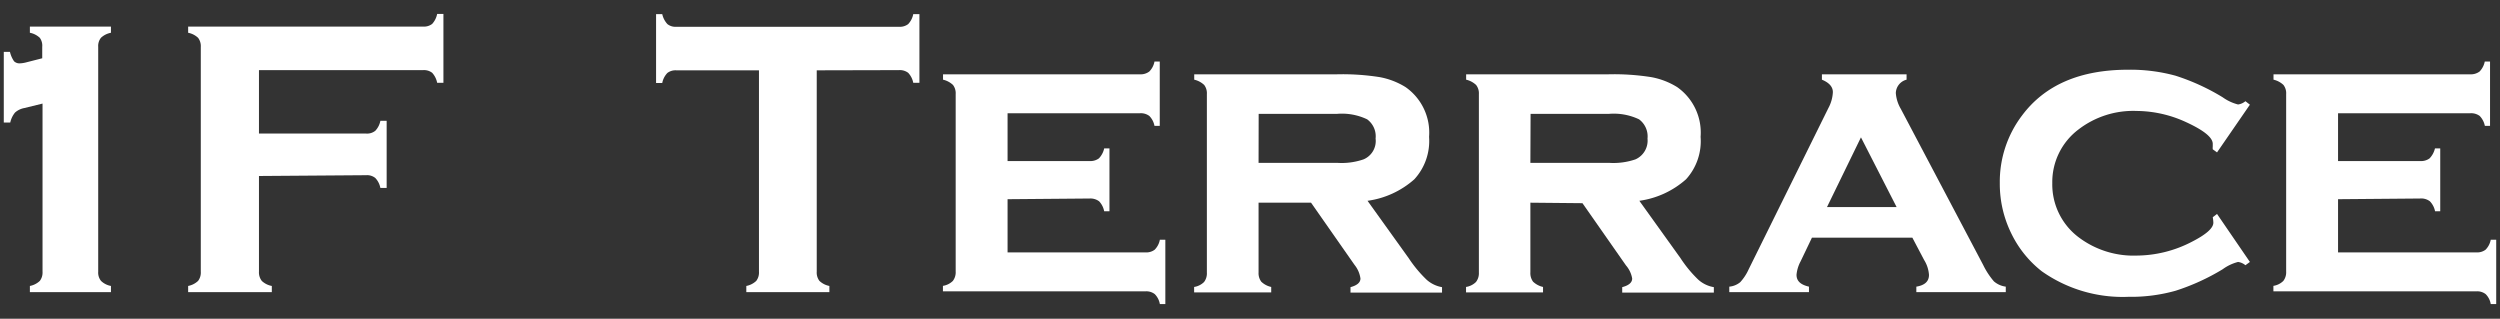
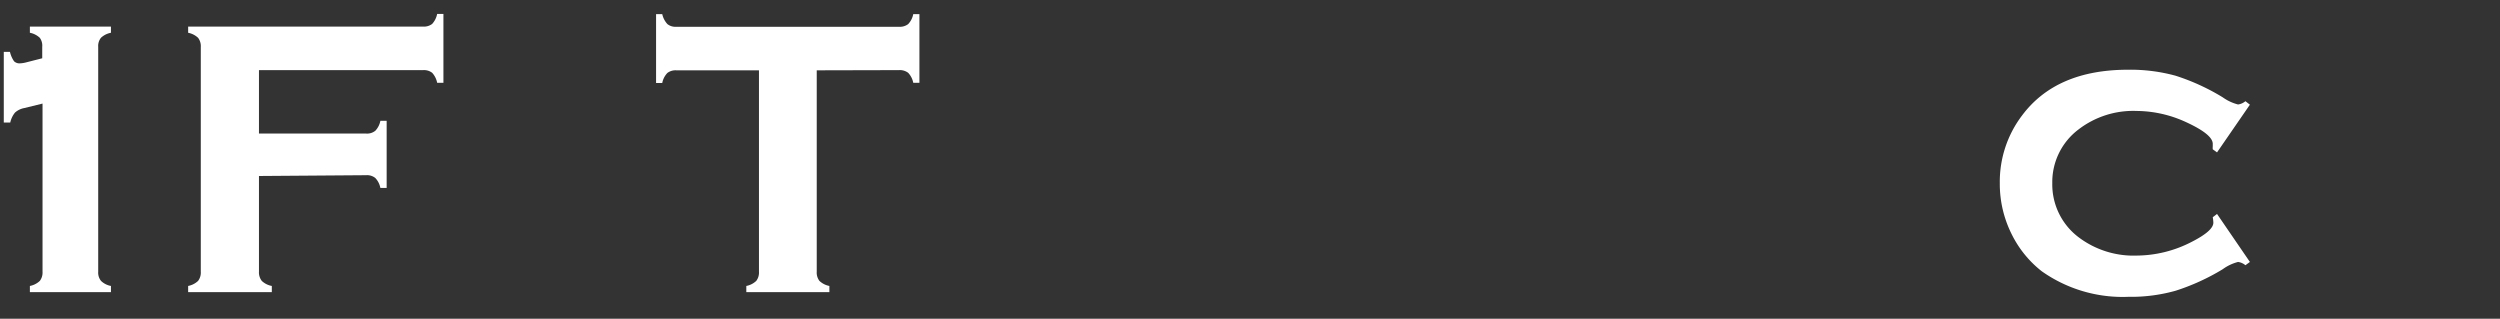
<svg xmlns="http://www.w3.org/2000/svg" id="レイヤー_1" data-name="レイヤー 1" viewBox="0 0 251 32">
  <rect x="0" y="0" width="251" height="32" fill="#333333" stroke="none" />
  <defs>
    <style>.cls-1{fill:#fff;}</style>
  </defs>
  <title>アートボード 1</title>
  <path class="cls-1" d="M.38,12.3V5.21H1a2.74,2.74,0,0,0,.41.94.78.78,0,0,0,.6.21,3,3,0,0,0,.55-.08l1.68-.43V4.7A1.34,1.34,0,0,0,4,3.8a2,2,0,0,0-1-.51V2.67h8.14v.62a2,2,0,0,0-1,.5,1.31,1.31,0,0,0-.28.91V27.28a1.33,1.33,0,0,0,.28.92,1.94,1.94,0,0,0,1,.51v.62H3v-.62a2,2,0,0,0,1-.51,1.38,1.38,0,0,0,.27-.92V10.4l-1.84.45a1.92,1.92,0,0,0-.92.45,2.38,2.38,0,0,0-.48,1Z" />
  <path class="cls-1" d="M26,17.67v9.61a1.38,1.38,0,0,0,.29.93,2,2,0,0,0,1,.5v.62H18.89v-.62a2,2,0,0,0,1-.51,1.38,1.38,0,0,0,.27-.92V4.72a1.38,1.38,0,0,0-.27-.92,2,2,0,0,0-1-.51V2.67h23.6a1.34,1.34,0,0,0,.9-.27,2.07,2.07,0,0,0,.5-1h.63V8.31h-.63a2.07,2.07,0,0,0-.5-1,1.34,1.34,0,0,0-.9-.27H26v6.37H36.77a1.31,1.31,0,0,0,.91-.28,2,2,0,0,0,.51-1h.63v6.74h-.63a2,2,0,0,0-.51-1,1.31,1.31,0,0,0-.91-.28Z" />
  <path class="cls-1" d="M82,7.06V27.28a1.38,1.38,0,0,0,.27.92,2,2,0,0,0,1,.51v.62H74.93v-.62a2,2,0,0,0,1-.51,1.38,1.38,0,0,0,.27-.92V7.06H67.9a1.34,1.34,0,0,0-.9.27,2,2,0,0,0-.51,1h-.62V1.42h.62a2.16,2.16,0,0,0,.52,1,1.3,1.3,0,0,0,.89.27H90.26a1.38,1.38,0,0,0,.92-.27,2,2,0,0,0,.51-1h.62V8.31h-.62a2,2,0,0,0-.51-1,1.38,1.38,0,0,0-.92-.27Z" />
-   <path class="cls-1" d="M101.16,20v5.34H115a1.39,1.39,0,0,0,.93-.27,1.91,1.91,0,0,0,.52-1H117v6.46h-.55a1.88,1.88,0,0,0-.51-1,1.39,1.39,0,0,0-.94-.28H94.67v-.55a1.8,1.8,0,0,0,1-.5,1.42,1.42,0,0,0,.28-.94V9.45a1.37,1.37,0,0,0-.27-.92,2.16,2.16,0,0,0-1-.53V7.46h19.77a1.42,1.42,0,0,0,.94-.28,1.91,1.91,0,0,0,.52-1h.53v6.46h-.53a1.91,1.91,0,0,0-.52-1,1.42,1.42,0,0,0-.94-.27H101.16v4.8h8.24a1.43,1.43,0,0,0,.93-.27,2.07,2.07,0,0,0,.53-1h.53v6.31h-.53a2,2,0,0,0-.51-1,1.47,1.47,0,0,0-.95-.28Z" />
-   <path class="cls-1" d="M126.36,20.35v7a1.43,1.43,0,0,0,.27.93,2.07,2.07,0,0,0,1,.53v.55h-7.74v-.55a1.8,1.8,0,0,0,1-.5,1.42,1.42,0,0,0,.28-.94V9.45a1.37,1.37,0,0,0-.27-.92,2.16,2.16,0,0,0-1-.53V7.46h14.34a24,24,0,0,1,4.26.28,7.49,7.49,0,0,1,2.61,1,5.57,5.57,0,0,1,2.37,5A5.69,5.69,0,0,1,142,18a8.89,8.89,0,0,1-4.7,2.16l4.14,5.77a12.61,12.61,0,0,0,1.81,2.17,3.12,3.12,0,0,0,1.53.73v.55h-9.19v-.55c.67-.18,1-.47,1-.87A2.79,2.79,0,0,0,136,26.6l-4.37-6.25Zm0-4h7.89A6.74,6.74,0,0,0,136.9,16a2,2,0,0,0,1.21-2.09,2.11,2.11,0,0,0-.85-1.93,5.85,5.85,0,0,0-3-.55h-7.89Z" />
-   <path class="cls-1" d="M153.65,20.35v7a1.43,1.43,0,0,0,.27.93,2.12,2.12,0,0,0,1,.53v.55h-7.73v-.55a1.81,1.81,0,0,0,1-.5,1.43,1.43,0,0,0,.29-.94V9.45a1.37,1.37,0,0,0-.28-.92,2.17,2.17,0,0,0-1-.53V7.46H161.5a24,24,0,0,1,4.26.28,7.47,7.47,0,0,1,2.62,1,5.58,5.58,0,0,1,2.36,5A5.69,5.69,0,0,1,169.28,18a8.89,8.89,0,0,1-4.69,2.16l4.14,5.77a12.22,12.22,0,0,0,1.8,2.17,3.11,3.11,0,0,0,1.54.73v.55h-9.2v-.55c.68-.18,1-.47,1-.87a2.69,2.69,0,0,0-.62-1.31l-4.37-6.25Zm0-4h7.89A6.83,6.83,0,0,0,164.2,16a2.06,2.06,0,0,0,1.21-2.09,2.13,2.13,0,0,0-.85-1.93,5.9,5.9,0,0,0-3-.55h-7.89Z" />
-   <path class="cls-1" d="M192,23.86H181.92l-1.14,2.38a3.56,3.56,0,0,0-.41,1.35c0,.63.42,1,1.25,1.19v.55h-8v-.55a2,2,0,0,0,1.1-.45,4.86,4.86,0,0,0,.85-1.3l8-16.18a3.72,3.72,0,0,0,.45-1.6c0-.53-.37-.95-1.1-1.25V7.46h8.5V8a1.43,1.43,0,0,0-1.08,1.33,3.65,3.65,0,0,0,.49,1.58l8.28,15.69a7.64,7.64,0,0,0,1.08,1.65,2.27,2.27,0,0,0,1.19.53v.55H192.4v-.55c.85-.14,1.27-.53,1.27-1.18a3.25,3.25,0,0,0-.49-1.5Zm-1.58-3.07-3.58-7-3.41,7Z" />
  <path class="cls-1" d="M222.59,21.48l3.3,4.82-.45.33a1.45,1.45,0,0,0-.74-.33,4.51,4.51,0,0,0-1.54.73,22,22,0,0,1-4.73,2.16,16.5,16.5,0,0,1-4.73.61A14.07,14.07,0,0,1,205,27.24a10.75,10.75,0,0,1-3-3.67,11.26,11.26,0,0,1-1.22-5.18,11,11,0,0,1,2.23-6.79Q206.44,7,213.66,7a17.2,17.2,0,0,1,4.76.6,21.76,21.76,0,0,1,4.74,2.17,4.61,4.61,0,0,0,1.54.72,1.45,1.45,0,0,0,.74-.33l.45.35-3.3,4.79-.43-.31a1.76,1.76,0,0,1,0-.3c0-.11,0-.2,0-.25q0-.94-2.64-2.16a12,12,0,0,0-5-1.14A9,9,0,0,0,208.68,13a6.61,6.61,0,0,0-2.63,5.39,6.64,6.64,0,0,0,2.63,5.42,9.15,9.15,0,0,0,5.86,1.85,12.14,12.14,0,0,0,5.53-1.39c1.43-.73,2.15-1.37,2.15-1.91,0,0,0-.21-.06-.55Z" />
-   <path class="cls-1" d="M234.74,20v5.34h13.89a1.38,1.38,0,0,0,.92-.27,1.91,1.91,0,0,0,.52-1h.55v6.46h-.55a1.81,1.81,0,0,0-.51-1,1.38,1.38,0,0,0-.93-.28H228.25v-.55a1.8,1.8,0,0,0,1-.5,1.42,1.42,0,0,0,.28-.94V9.45a1.37,1.37,0,0,0-.27-.92,2.16,2.16,0,0,0-1-.53V7.46H248a1.45,1.45,0,0,0,.95-.28,2,2,0,0,0,.52-1H250v6.46h-.52a2,2,0,0,0-.52-1,1.45,1.45,0,0,0-.95-.27H234.74v4.8H243a1.43,1.43,0,0,0,.93-.27,2.16,2.16,0,0,0,.54-1H245v6.31h-.52a2,2,0,0,0-.52-1,1.45,1.45,0,0,0-1-.28Z" />
</svg>